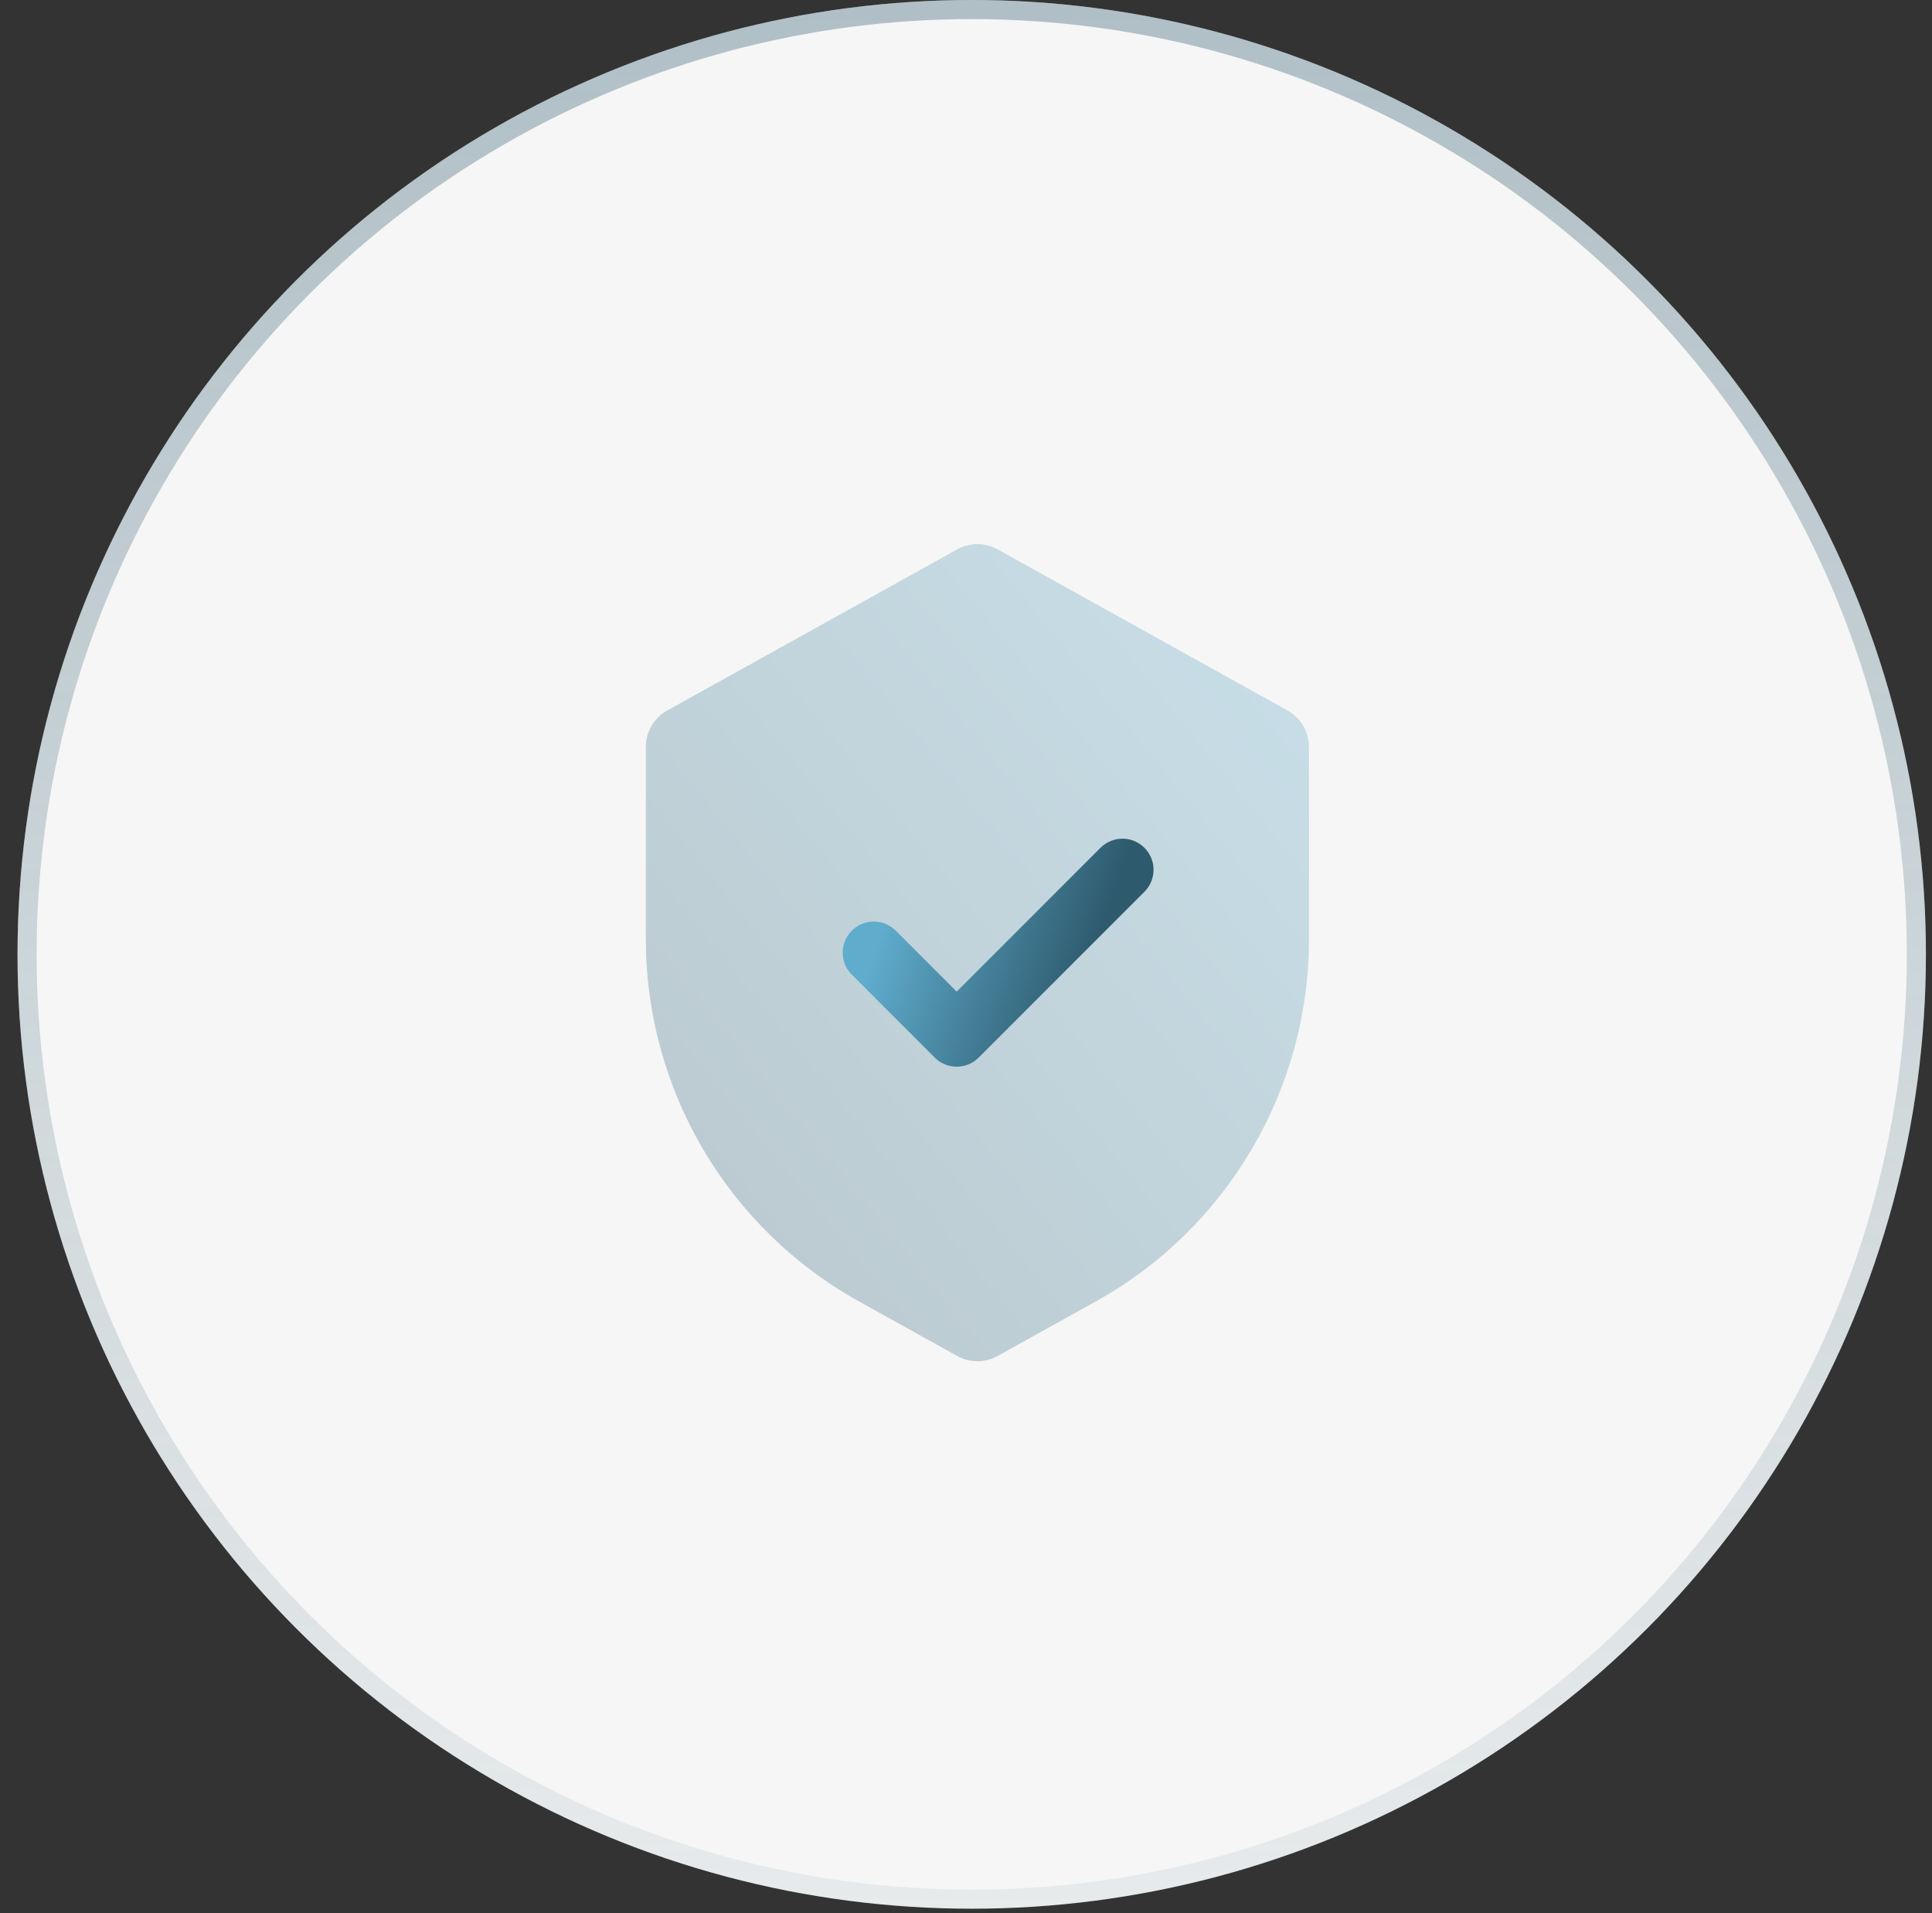
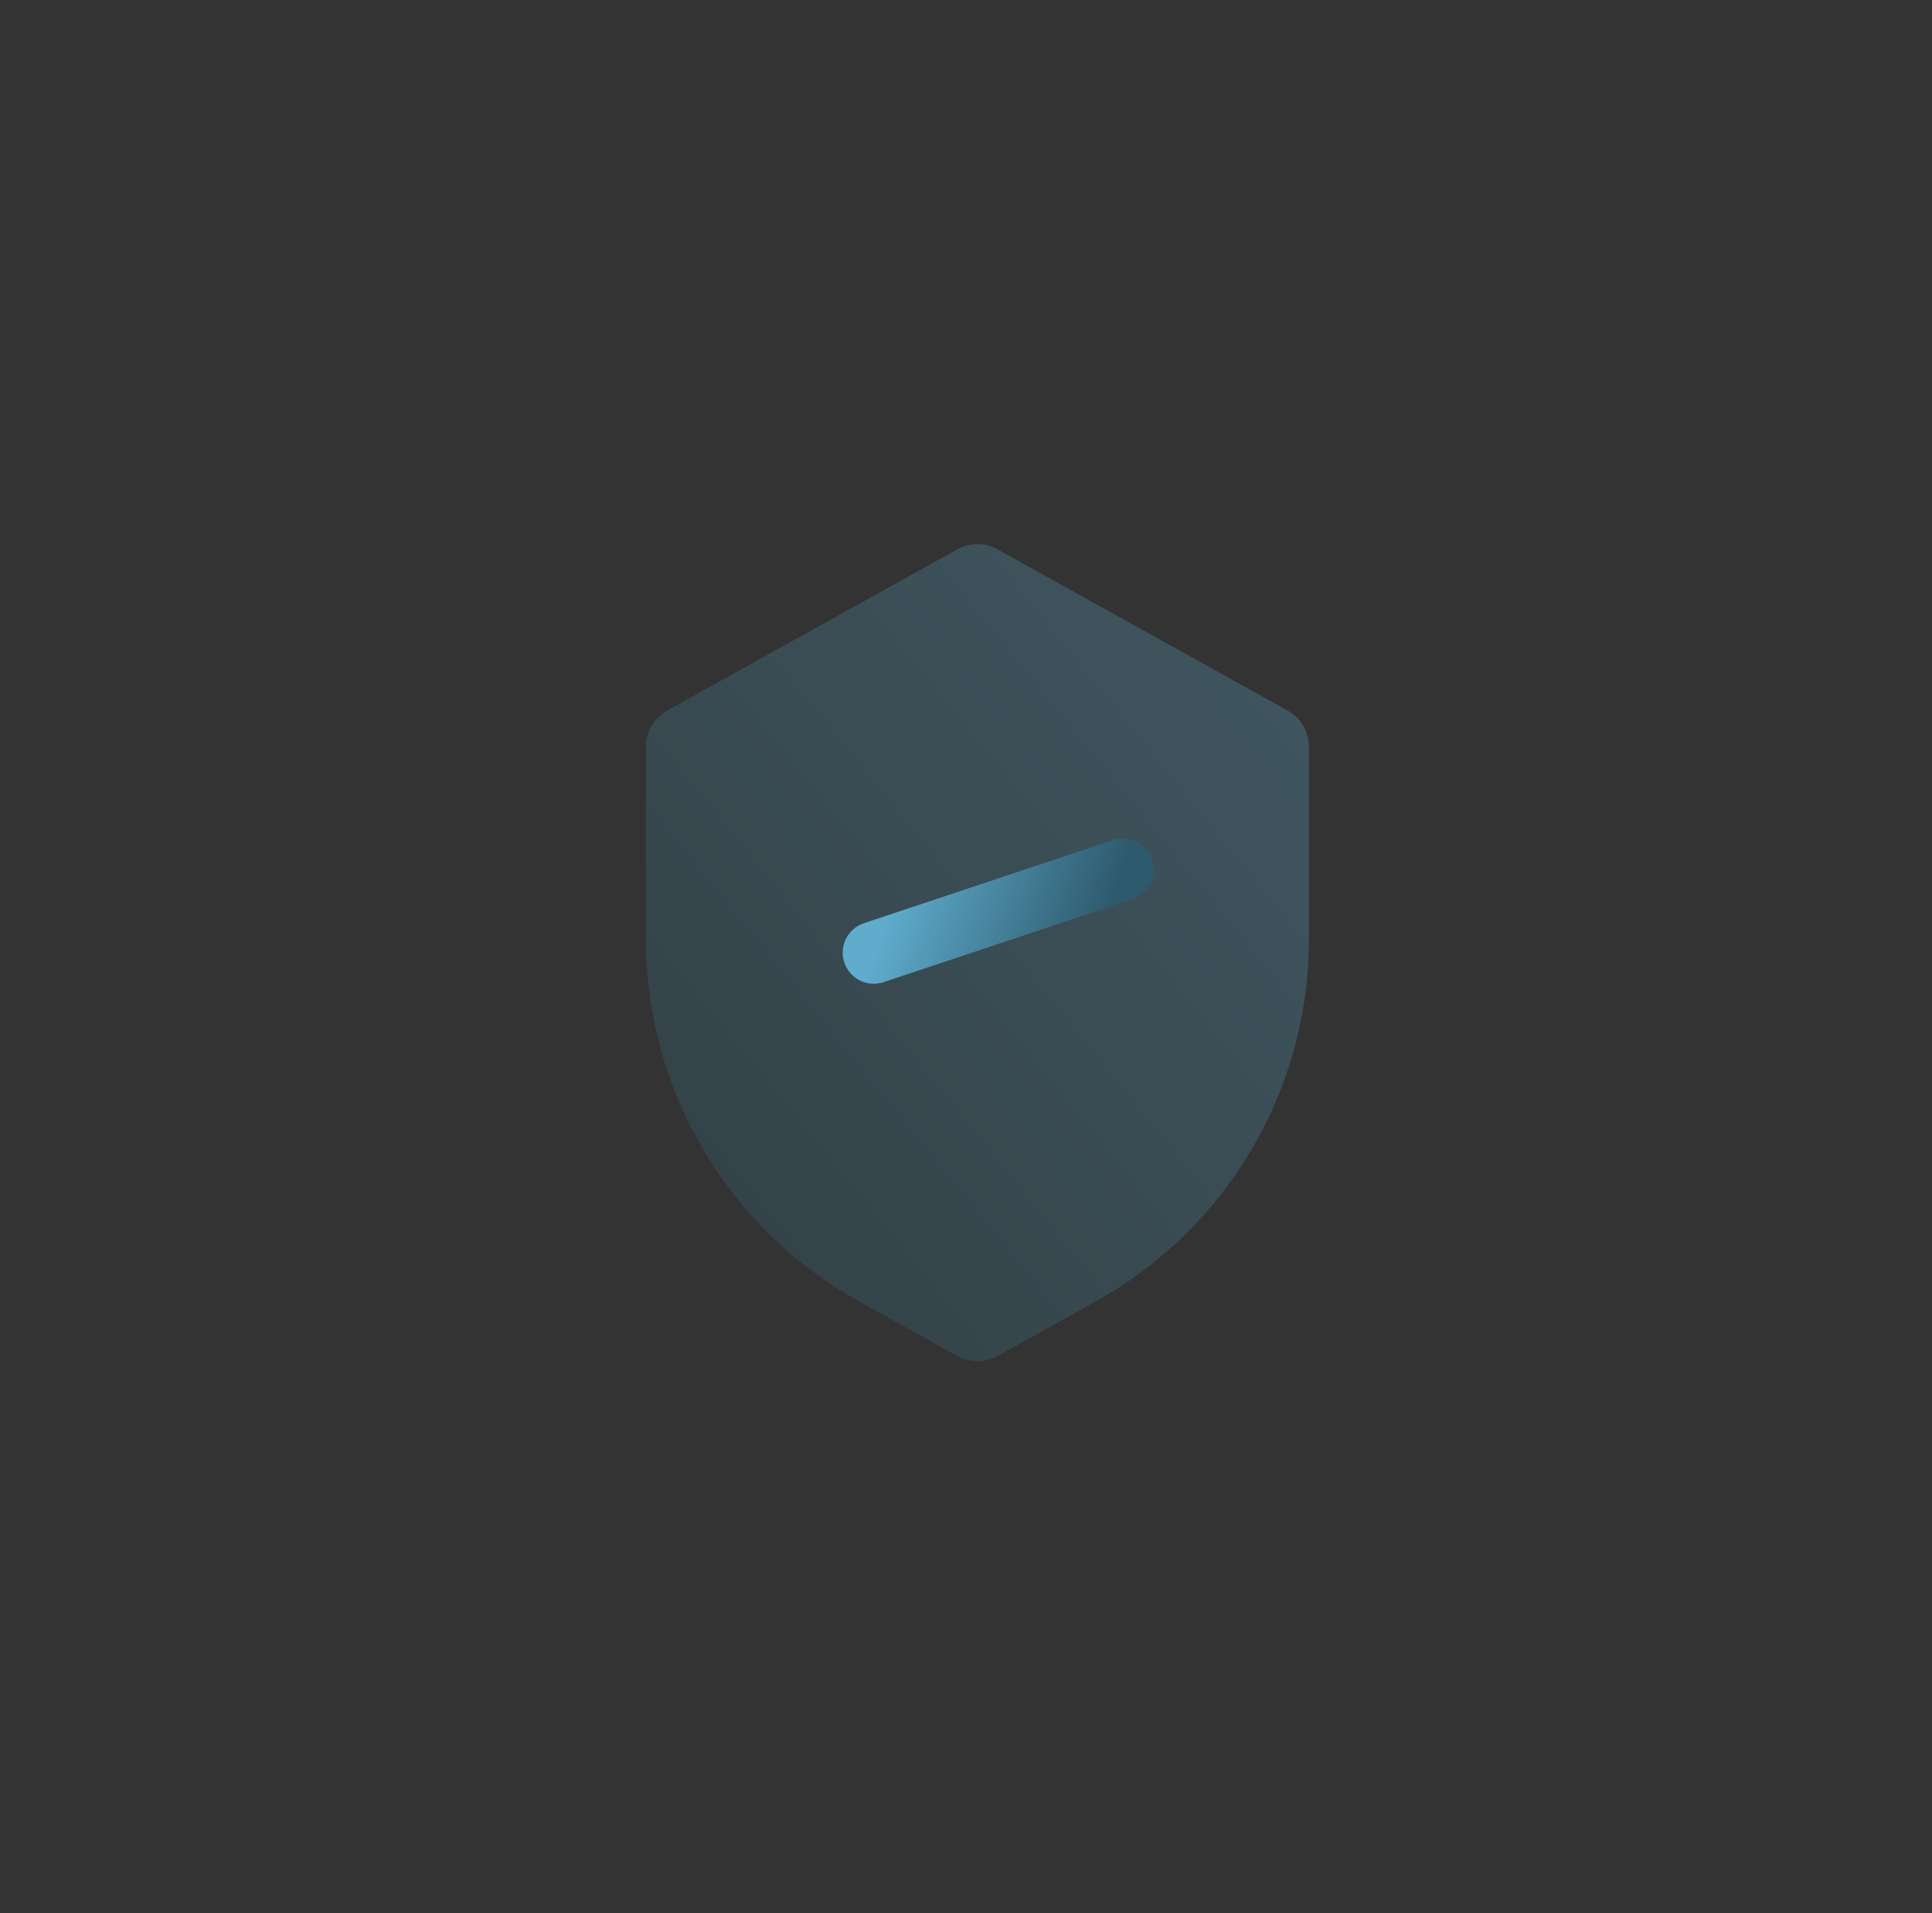
<svg xmlns="http://www.w3.org/2000/svg" width="101" height="100" viewBox="0 0 101 100" fill="none">
  <rect x="0" y="0" width="101" height="100" fill="#333333" stroke="none" />
-   <circle cx="50.799" cy="49.883" r="49.883" fill="#F6F6F6" />
-   <circle cx="50.799" cy="49.883" r="49.384" stroke="url(#paint0_linear_214_1536)" stroke-opacity="0.5" stroke-width="0.998" />
  <path opacity="0.3" d="M33.763 39.033C33.763 38.246 34.189 37.521 34.877 37.139L50.044 28.713C50.698 28.35 51.494 28.35 52.148 28.713L67.315 37.139C68.003 37.521 68.429 38.246 68.429 39.033V49.084C68.429 56.952 64.163 64.203 57.285 68.024L52.148 70.877C51.494 71.241 50.698 71.241 50.044 70.877L44.907 68.024C38.029 64.203 33.763 56.952 33.763 49.084V39.033Z" fill="url(#paint1_linear_214_1536)" />
-   <path d="M45.679 49.795L50.013 54.129L58.679 45.462" stroke="url(#paint2_linear_214_1536)" stroke-width="3.25" stroke-linecap="round" stroke-linejoin="round" />
+   <path d="M45.679 49.795L58.679 45.462" stroke="url(#paint2_linear_214_1536)" stroke-width="3.25" stroke-linecap="round" stroke-linejoin="round" />
  <defs>
    <linearGradient id="paint0_linear_214_1536" x1="50.799" y1="0" x2="50.799" y2="99.766" gradientUnits="userSpaceOnUse">
      <stop stop-color="#2E5A6D" stop-opacity="0.7" />
      <stop offset="1" stop-color="#2E5A6D" stop-opacity="0.15" />
    </linearGradient>
    <linearGradient id="paint1_linear_214_1536" x1="33.763" y1="71.15" x2="75.559" y2="37.225" gradientUnits="userSpaceOnUse">
      <stop stop-color="#2E5A6D" />
      <stop offset="1" stop-color="#5FACCD" />
    </linearGradient>
    <linearGradient id="paint2_linear_214_1536" x1="58.679" y1="45.462" x2="48.279" y2="41.995" gradientUnits="userSpaceOnUse">
      <stop stop-color="#2E5A6D" />
      <stop offset="1" stop-color="#5FACCD" />
    </linearGradient>
  </defs>
</svg>